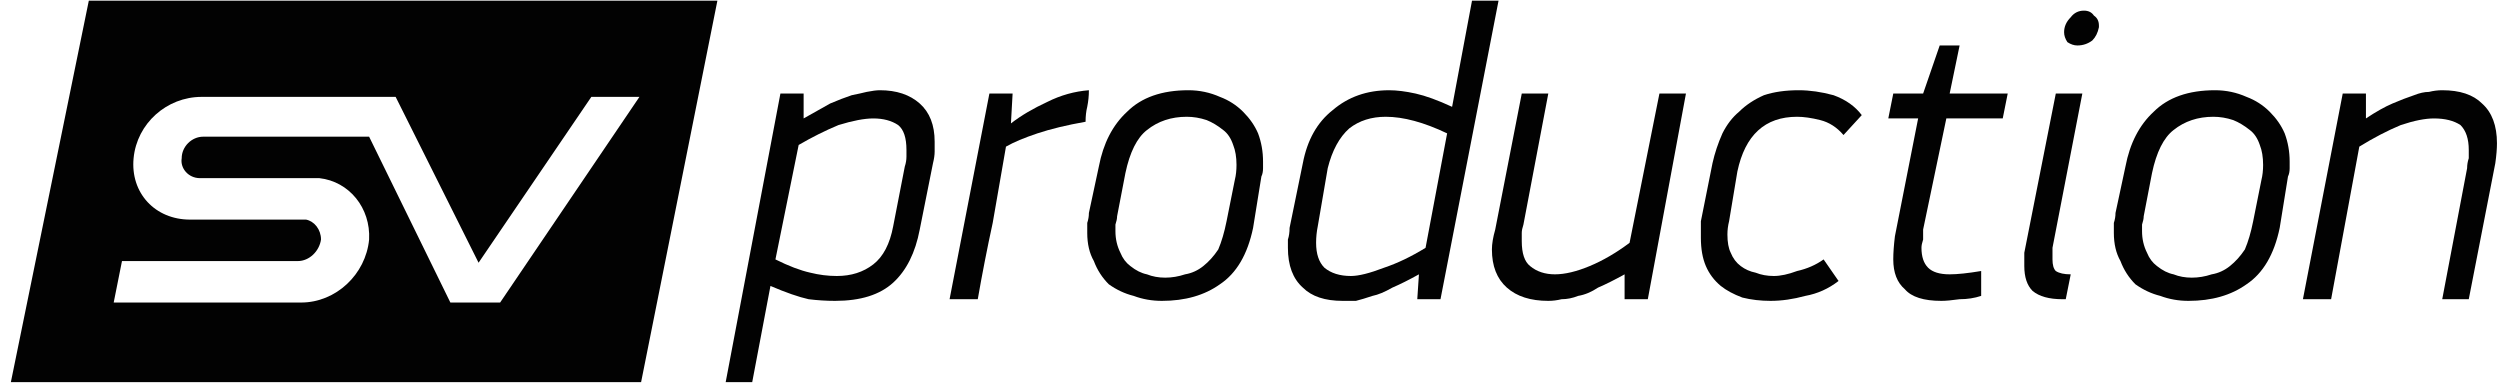
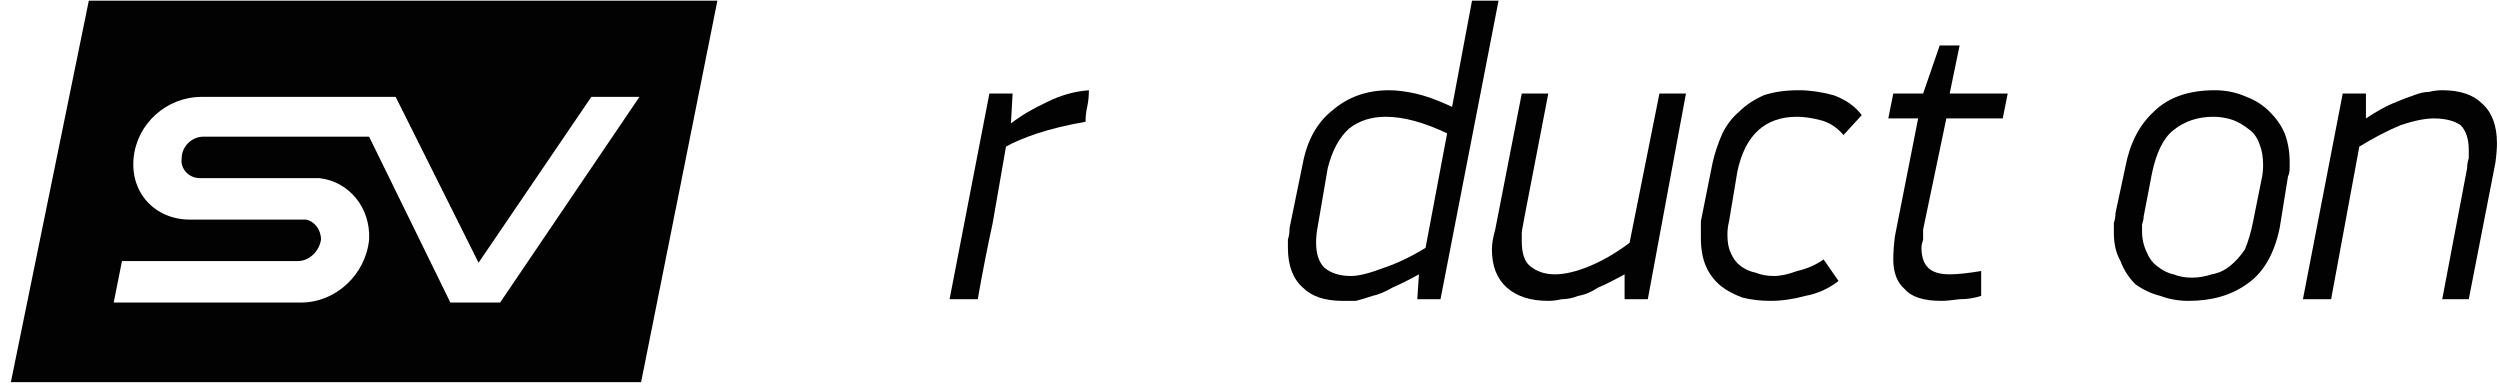
<svg xmlns="http://www.w3.org/2000/svg" width="213" height="33" viewBox="0 0 213 33" fill="none">
  <path fill-rule="evenodd" clip-rule="evenodd" d="M61.122 0.058L54.622 32.558H0.926L7.567 0.058H61.122ZM54.48 8.254H50.382L40.774 22.384L33.709 8.254H17.176C14.209 8.254 11.665 10.515 11.382 13.482C11.1 16.449 13.219 18.71 16.187 18.71H26.078C26.785 18.852 27.35 19.558 27.35 20.406C27.209 21.395 26.361 22.243 25.372 22.243H10.393L9.687 25.776H25.654C28.622 25.776 31.165 23.373 31.448 20.406C31.589 17.721 29.752 15.46 27.209 15.178C27.209 15.178 26.785 15.178 26.643 15.178H17.035C16.046 15.178 15.339 14.33 15.48 13.482C15.48 12.493 16.328 11.645 17.317 11.645H31.448L38.372 25.776H42.611L54.48 8.254Z" fill="#020202" />
-   <path fill-rule="evenodd" clip-rule="evenodd" d="M68.469 7.971V10.091C69.317 9.62 70.071 9.196 70.73 8.819C71.39 8.536 72.002 8.301 72.567 8.112C73.038 8.018 73.462 7.924 73.839 7.83C74.31 7.736 74.687 7.688 74.969 7.688C76.382 7.688 77.513 8.065 78.361 8.819C79.209 9.573 79.632 10.656 79.632 12.069C79.632 12.351 79.632 12.634 79.632 12.917C79.632 13.199 79.585 13.529 79.491 13.906L78.361 19.558C77.984 21.536 77.23 23.044 76.1 24.08C74.969 25.116 73.321 25.634 71.154 25.634C70.401 25.634 69.647 25.587 68.893 25.493C68.046 25.304 66.962 24.928 65.643 24.362L64.089 32.558H61.828L66.491 7.971H68.469ZM66.067 22.102C67.198 22.667 68.187 23.044 69.035 23.232C69.788 23.42 70.542 23.515 71.296 23.515C72.52 23.515 73.556 23.185 74.404 22.525C75.252 21.866 75.817 20.783 76.1 19.275L77.089 14.188C77.183 13.906 77.23 13.623 77.23 13.341C77.23 13.152 77.23 12.964 77.23 12.775C77.23 11.739 76.995 11.033 76.524 10.656C75.959 10.279 75.252 10.091 74.404 10.091C73.651 10.091 72.662 10.279 71.437 10.656C70.306 11.127 69.176 11.692 68.046 12.351L66.067 22.102Z" fill="#020202" />
  <path d="M92.774 7.688C92.774 8.159 92.727 8.631 92.632 9.102C92.538 9.478 92.491 9.902 92.491 10.373C90.89 10.656 89.524 10.986 88.393 11.362C87.263 11.739 86.368 12.116 85.709 12.493C85.332 14.659 84.955 16.826 84.578 18.993C84.107 21.16 83.683 23.326 83.306 25.493H80.904L84.296 7.971H86.274L86.132 10.515C86.98 9.855 88.017 9.243 89.241 8.678C90.372 8.112 91.549 7.783 92.774 7.688Z" fill="#020202" />
-   <path fill-rule="evenodd" clip-rule="evenodd" d="M106.763 19.417C106.292 21.678 105.35 23.279 103.937 24.221C102.618 25.163 100.97 25.634 98.991 25.634C98.144 25.634 97.343 25.493 96.589 25.21C95.836 25.022 95.129 24.692 94.47 24.221C93.904 23.656 93.48 22.996 93.198 22.243C92.821 21.583 92.633 20.783 92.633 19.841C92.633 19.558 92.633 19.275 92.633 18.993C92.727 18.71 92.774 18.428 92.774 18.145L93.622 14.188C93.999 12.21 94.799 10.656 96.024 9.525C97.249 8.301 98.991 7.688 101.252 7.688C102.194 7.688 103.089 7.877 103.937 8.254C104.691 8.536 105.35 8.96 105.915 9.525C106.48 10.091 106.904 10.703 107.187 11.362C107.47 12.116 107.611 12.917 107.611 13.764C107.611 13.953 107.611 14.141 107.611 14.33C107.611 14.612 107.564 14.848 107.47 15.036L106.763 19.417ZM105.209 15.319C105.303 14.942 105.35 14.518 105.35 14.047C105.35 13.388 105.256 12.822 105.067 12.351C104.879 11.786 104.596 11.362 104.22 11.08C103.749 10.703 103.278 10.42 102.807 10.232C102.241 10.043 101.676 9.949 101.111 9.949C99.792 9.949 98.662 10.326 97.72 11.08C96.872 11.739 96.26 12.964 95.883 14.754L95.176 18.428C95.176 18.616 95.129 18.852 95.035 19.134C95.035 19.323 95.035 19.511 95.035 19.699C95.035 20.359 95.176 20.971 95.459 21.536C95.647 22.007 95.93 22.384 96.307 22.667C96.778 23.044 97.249 23.279 97.72 23.373C98.191 23.562 98.709 23.656 99.274 23.656C99.839 23.656 100.404 23.562 100.97 23.373C101.535 23.279 102.053 23.044 102.524 22.667C102.995 22.29 103.419 21.819 103.796 21.254C104.078 20.594 104.314 19.794 104.502 18.852L105.209 15.319Z" fill="#020202" />
  <path fill-rule="evenodd" clip-rule="evenodd" d="M120.752 25.493L120.893 23.373C120.045 23.844 119.292 24.221 118.632 24.504C117.973 24.881 117.408 25.116 116.937 25.21C116.372 25.399 115.901 25.54 115.524 25.634C115.053 25.634 114.676 25.634 114.393 25.634C112.886 25.634 111.756 25.257 111.002 24.504C110.154 23.75 109.73 22.62 109.73 21.113C109.73 20.924 109.73 20.689 109.73 20.406C109.824 20.123 109.872 19.794 109.872 19.417L111.002 13.906C111.379 11.928 112.227 10.42 113.545 9.384C114.864 8.254 116.466 7.689 118.35 7.689C119.009 7.689 119.763 7.783 120.611 7.971C121.459 8.16 122.495 8.536 123.719 9.102L125.415 0.058H127.676L122.73 25.493H120.752ZM123.295 11.363C121.317 10.42 119.574 9.949 118.067 9.949C116.843 9.949 115.806 10.279 114.959 10.939C114.111 11.692 113.498 12.823 113.122 14.33L112.274 19.276C112.179 19.747 112.132 20.218 112.132 20.689C112.132 21.631 112.368 22.337 112.839 22.808C113.404 23.279 114.158 23.515 115.1 23.515C115.759 23.515 116.701 23.279 117.926 22.808C119.056 22.431 120.234 21.866 121.458 21.113L123.295 11.363Z" fill="#020202" />
-   <path d="M138.415 25.493V23.373C137.567 23.844 136.814 24.221 136.154 24.504C135.589 24.881 135.024 25.116 134.459 25.21C133.988 25.399 133.517 25.493 133.046 25.493C132.669 25.587 132.292 25.634 131.915 25.634C130.408 25.634 129.23 25.257 128.383 24.504C127.535 23.75 127.111 22.667 127.111 21.254C127.111 20.783 127.205 20.218 127.393 19.558L129.654 7.971H131.915L129.796 19.134C129.701 19.417 129.654 19.652 129.654 19.841C129.654 20.123 129.654 20.359 129.654 20.547C129.654 21.584 129.89 22.29 130.361 22.667C130.926 23.138 131.633 23.373 132.48 23.373C133.328 23.373 134.317 23.138 135.448 22.667C136.578 22.196 137.709 21.536 138.839 20.689L141.383 7.971H143.643L140.393 25.493H138.415Z" fill="#020202" />
+   <path d="M138.415 25.493V23.373C137.567 23.844 136.814 24.221 136.154 24.504C135.589 24.881 135.024 25.116 134.459 25.21C133.988 25.399 133.517 25.493 133.046 25.493C132.669 25.587 132.292 25.634 131.915 25.634C130.408 25.634 129.23 25.257 128.383 24.504C127.535 23.75 127.111 22.667 127.111 21.254C127.111 20.783 127.205 20.218 127.393 19.558L129.654 7.971H131.915C129.701 19.417 129.654 19.652 129.654 19.841C129.654 20.123 129.654 20.359 129.654 20.547C129.654 21.584 129.89 22.29 130.361 22.667C130.926 23.138 131.633 23.373 132.48 23.373C133.328 23.373 134.317 23.138 135.448 22.667C136.578 22.196 137.709 21.536 138.839 20.689L141.383 7.971H143.643L140.393 25.493H138.415Z" fill="#020202" />
  <path d="M153.252 7.688C154.194 7.688 155.183 7.83 156.22 8.112C157.256 8.489 158.057 9.054 158.622 9.808L157.067 11.504C156.502 10.844 155.843 10.42 155.089 10.232C154.336 10.043 153.676 9.949 153.111 9.949C150.379 9.949 148.683 11.504 148.024 14.612L147.317 18.852C147.223 19.228 147.176 19.605 147.176 19.982C147.176 20.641 147.27 21.16 147.459 21.536C147.647 22.007 147.93 22.384 148.307 22.667C148.683 22.949 149.107 23.138 149.578 23.232C150.049 23.42 150.567 23.515 151.133 23.515C151.698 23.515 152.357 23.373 153.111 23.091C153.959 22.902 154.712 22.573 155.372 22.102L156.644 23.939C155.796 24.598 154.854 25.022 153.817 25.21C152.781 25.493 151.792 25.634 150.85 25.634C150.002 25.634 149.201 25.54 148.448 25.352C147.694 25.069 147.082 24.739 146.611 24.362C146.046 23.891 145.622 23.326 145.339 22.667C145.057 22.007 144.915 21.207 144.915 20.265C144.915 19.794 144.915 19.323 144.915 18.852L145.904 13.906C146.093 13.058 146.375 12.21 146.752 11.362C147.129 10.609 147.6 9.996 148.165 9.525C148.73 8.96 149.437 8.489 150.285 8.112C151.133 7.83 152.122 7.688 153.252 7.688Z" fill="#020202" />
  <path d="M168.796 25.21C168.23 25.398 167.618 25.493 166.959 25.493C166.299 25.587 165.781 25.634 165.404 25.634C163.897 25.634 162.861 25.304 162.296 24.645C161.636 24.08 161.307 23.232 161.307 22.101C161.307 21.536 161.354 20.877 161.448 20.123L163.426 10.09H160.883L161.307 7.971H163.85L165.263 3.873H166.959L166.111 7.971H171.057L170.633 10.09H165.828L163.85 19.558C163.85 19.84 163.85 20.123 163.85 20.406C163.756 20.688 163.709 20.924 163.709 21.112C163.709 21.866 163.897 22.431 164.274 22.808C164.651 23.185 165.263 23.373 166.111 23.373C166.77 23.373 167.665 23.279 168.796 23.09V25.21Z" fill="#020202" />
-   <path d="M177.415 7.971L174.872 21.113C174.872 21.49 174.872 21.819 174.872 22.102C174.872 22.573 174.966 22.903 175.154 23.091C175.437 23.279 175.861 23.374 176.426 23.374L176.002 25.493H175.72C174.589 25.493 173.741 25.258 173.176 24.787C172.705 24.316 172.47 23.609 172.47 22.667C172.47 22.384 172.47 22.008 172.47 21.537L175.154 7.971H177.415ZM178.828 2.319C178.734 2.79 178.546 3.167 178.263 3.45C177.886 3.732 177.462 3.874 176.991 3.874C176.709 3.874 176.426 3.779 176.144 3.591C175.955 3.308 175.861 3.026 175.861 2.743C175.861 2.272 176.049 1.848 176.426 1.471C176.709 1.095 177.086 0.906 177.557 0.906C177.933 0.906 178.216 1.048 178.404 1.33C178.687 1.519 178.828 1.801 178.828 2.178V2.319Z" fill="#020202" />
  <path fill-rule="evenodd" clip-rule="evenodd" d="M194.23 19.417C193.759 21.678 192.817 23.279 191.404 24.221C190.085 25.163 188.437 25.634 186.459 25.634C185.611 25.634 184.81 25.493 184.056 25.21C183.303 25.022 182.596 24.692 181.937 24.221C181.372 23.656 180.948 22.996 180.665 22.243C180.288 21.583 180.1 20.783 180.1 19.841C180.1 19.558 180.1 19.275 180.1 18.993C180.194 18.71 180.241 18.428 180.241 18.145L181.089 14.188C181.466 12.21 182.267 10.656 183.491 9.525C184.716 8.301 186.459 7.688 188.719 7.688C189.661 7.688 190.556 7.877 191.404 8.254C192.158 8.536 192.817 8.96 193.382 9.525C193.948 10.091 194.372 10.703 194.654 11.362C194.937 12.116 195.078 12.917 195.078 13.764C195.078 13.953 195.078 14.141 195.078 14.33C195.078 14.612 195.031 14.848 194.937 15.036L194.23 19.417ZM192.676 15.319C192.77 14.942 192.817 14.518 192.817 14.047C192.817 13.388 192.723 12.822 192.535 12.351C192.346 11.786 192.064 11.362 191.687 11.08C191.216 10.703 190.745 10.42 190.274 10.232C189.709 10.043 189.143 9.949 188.578 9.949C187.259 9.949 186.129 10.326 185.187 11.08C184.339 11.739 183.727 12.964 183.35 14.754L182.643 18.428C182.643 18.616 182.596 18.852 182.502 19.134C182.502 19.323 182.502 19.511 182.502 19.699C182.502 20.359 182.643 20.971 182.926 21.536C183.114 22.007 183.397 22.384 183.774 22.667C184.245 23.044 184.716 23.279 185.187 23.373C185.658 23.562 186.176 23.656 186.741 23.656C187.306 23.656 187.872 23.562 188.437 23.373C189.002 23.279 189.52 23.044 189.991 22.667C190.462 22.29 190.886 21.819 191.263 21.254C191.546 20.594 191.781 19.794 191.969 18.852L192.676 15.319Z" fill="#020202" />
  <path d="M208.078 7.688C209.586 7.688 210.716 8.065 211.47 8.819C212.317 9.573 212.741 10.703 212.741 12.21C212.741 12.681 212.694 13.246 212.6 13.906L210.339 25.493H208.078L210.198 14.33C210.198 14.047 210.245 13.764 210.339 13.482C210.339 13.199 210.339 12.964 210.339 12.775C210.339 11.833 210.104 11.127 209.633 10.656C209.067 10.279 208.314 10.091 207.372 10.091C206.618 10.091 205.676 10.279 204.546 10.656C203.415 11.127 202.238 11.739 201.013 12.493L198.611 25.493H196.209L199.6 7.971H201.578V10.091C202.426 9.525 203.18 9.101 203.839 8.819C204.499 8.536 205.111 8.301 205.676 8.112C206.147 7.924 206.571 7.83 206.948 7.83C207.325 7.736 207.702 7.688 208.078 7.688Z" fill="#020202" />
</svg>